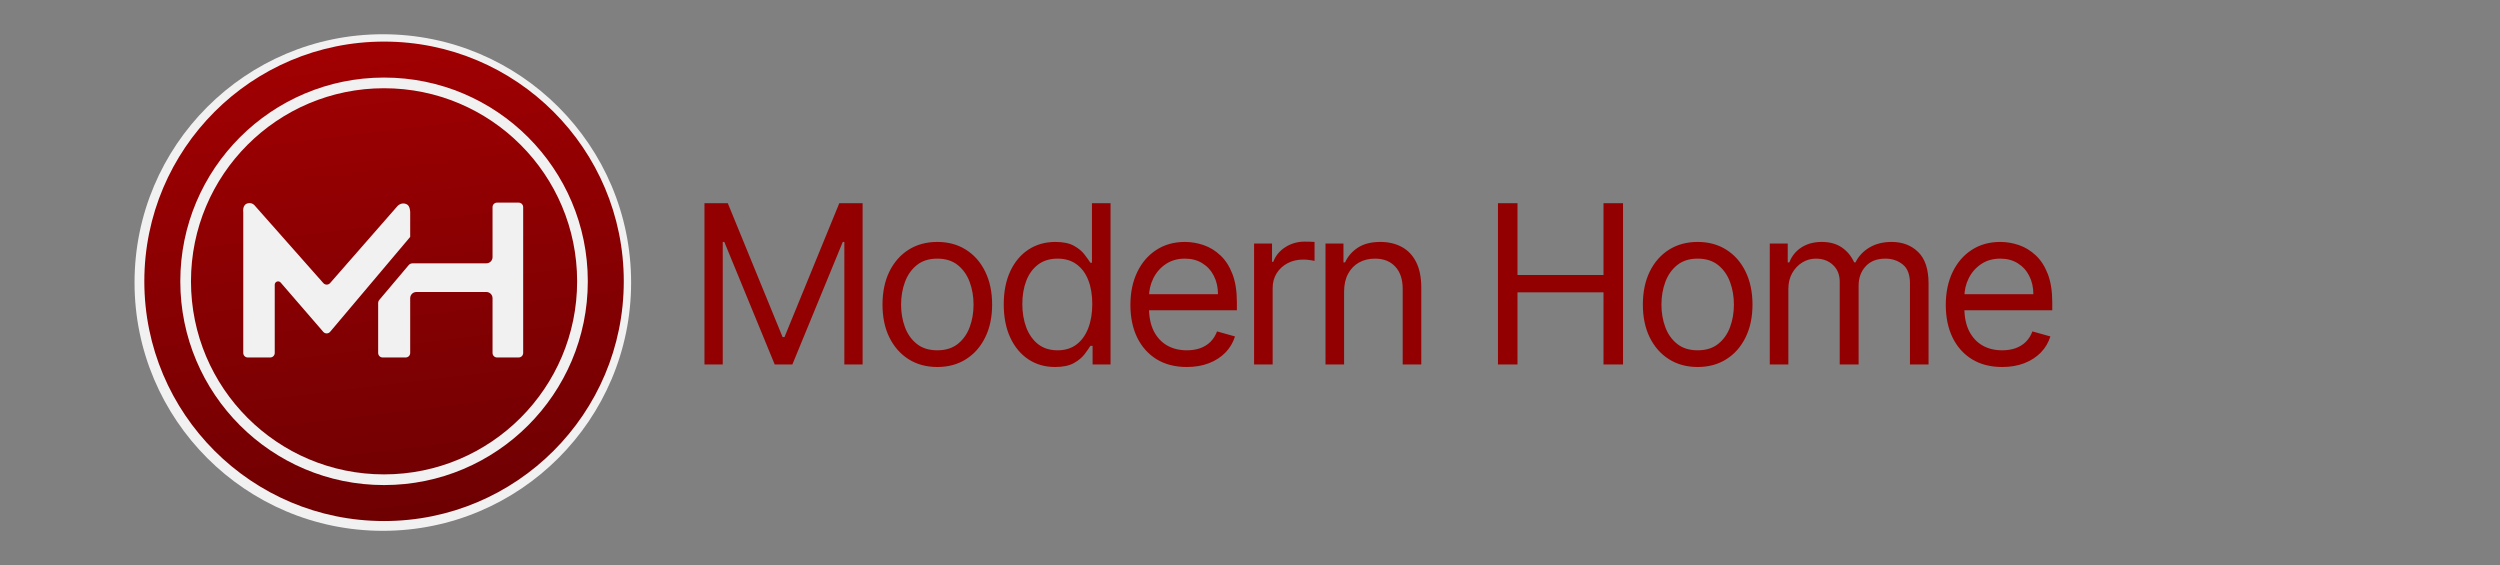
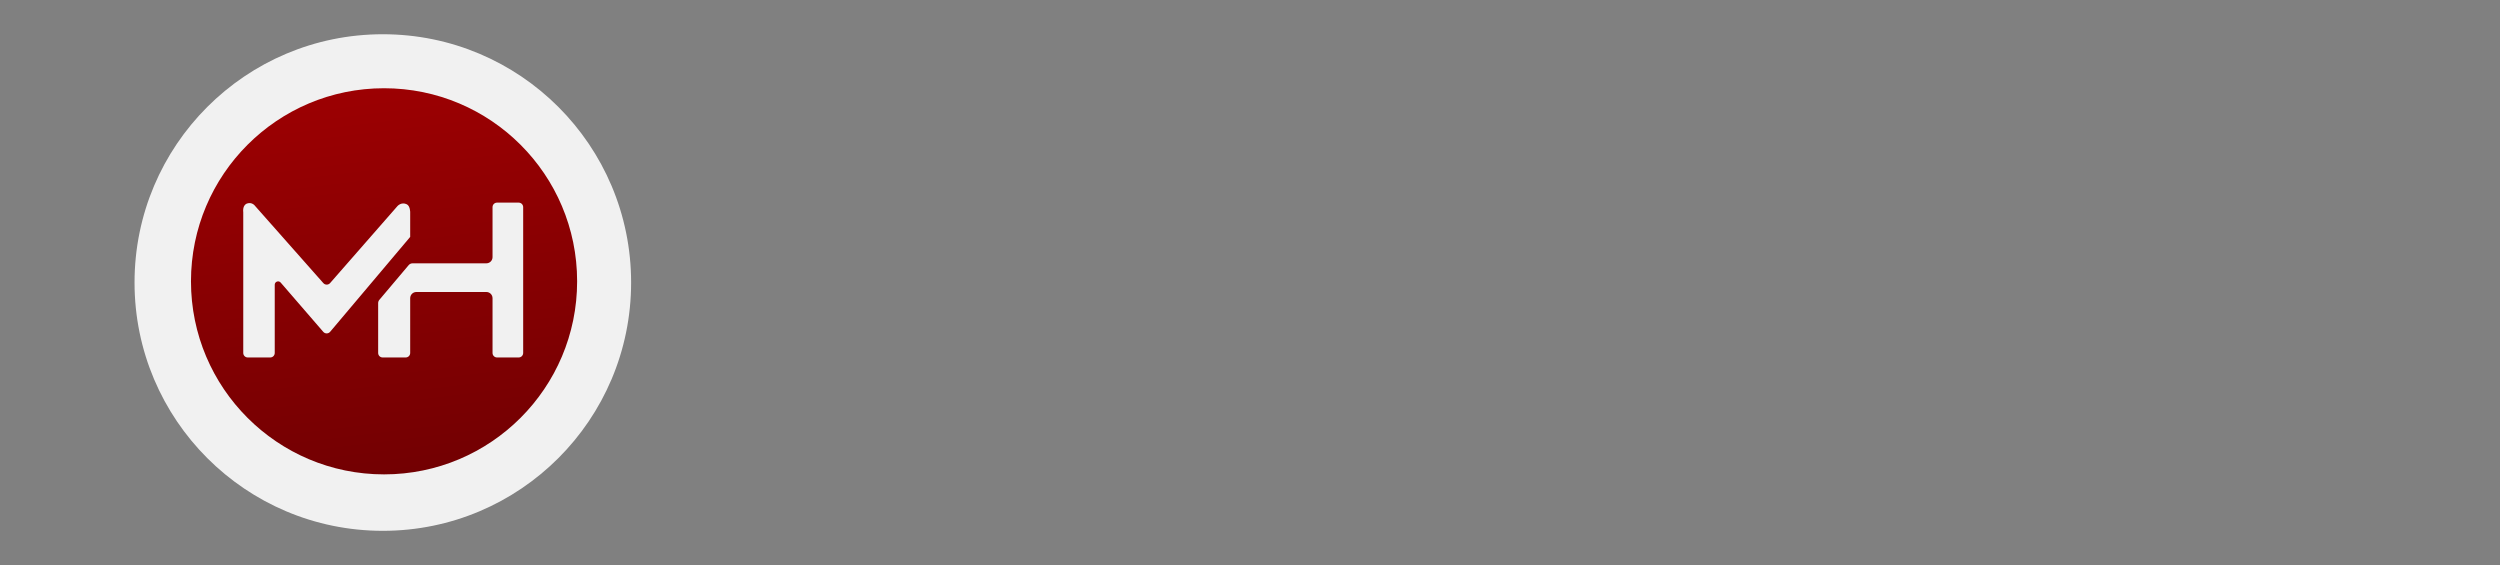
<svg xmlns="http://www.w3.org/2000/svg" width="1022" height="231" viewBox="0 0 1022 231" fill="none">
  <rect x="0" y="0" width="1022" height="231" fill="#808080" stroke="none" />
  <circle cx="156.5" cy="115.5" r="101.5" fill="#F1F1F1" />
-   <path fill-rule="evenodd" clip-rule="evenodd" d="M255 115C255 169.124 211.124 213 157 213C102.876 213 59 169.124 59 115C59 60.876 102.876 17 157 17C211.124 17 255 60.876 255 115ZM157 198.294C203.002 198.294 240.294 161.002 240.294 115C240.294 68.998 203.002 31.706 157 31.706C110.998 31.706 73.706 68.998 73.706 115C73.706 161.002 110.998 198.294 157 198.294Z" fill="url(#paint0_linear_950_1622)" />
  <path fill-rule="evenodd" clip-rule="evenodd" d="M235.928 115C235.928 158.591 200.591 193.928 157 193.928C113.409 193.928 78.072 158.591 78.072 115C78.072 71.409 113.409 36.072 157 36.072C200.591 36.072 235.928 71.409 235.928 115ZM212.034 146.135C213.049 146.135 213.872 145.312 213.872 144.297V84.669C213.872 83.654 213.049 82.831 212.034 82.831H203.187C202.172 82.831 201.349 83.654 201.349 84.669V105.12C201.349 106.516 200.218 107.647 198.822 107.647H168.647C168.038 107.647 167.46 107.916 167.067 108.381L155.078 122.579C154.762 122.952 154.59 123.425 154.59 123.913V144.297C154.59 145.312 155.413 146.135 156.428 146.135H165.849C166.864 146.135 167.687 145.312 167.687 144.297V121.893C167.687 120.497 168.818 119.366 170.214 119.366H198.822C200.218 119.366 201.349 120.497 201.349 121.893V144.297C201.349 145.312 202.172 146.135 203.187 146.135H212.034ZM99.443 144.297C99.443 145.312 100.266 146.135 101.281 146.135H110.472C111.488 146.135 112.311 145.312 112.311 144.297V116.405C112.311 115.128 113.897 114.537 114.732 115.503L132.157 135.66C132.896 136.515 134.224 136.507 134.953 135.643L167.687 96.848V86.737C167.687 86.737 167.687 84.21 166.306 83.52C164.123 82.431 162.517 84.21 162.517 84.21L134.941 115.725C134.211 116.559 132.915 116.563 132.181 115.733L104.295 84.21C104.295 84.21 103.119 82.487 101.051 83.176C98.984 83.865 99.443 86.737 99.443 86.737V144.297Z" fill="url(#paint1_linear_950_1622)" />
-   <path d="M287.985 83.061H297.515L319.924 137.795H320.697L343.106 83.061H352.636V149H345.167V98.901H344.523L323.917 149H316.705L296.098 98.901H295.455V149H287.985V83.061ZM383.174 150.03C378.709 150.03 374.792 148.968 371.422 146.843C368.073 144.718 365.455 141.745 363.566 137.924C361.698 134.104 360.764 129.639 360.764 124.53C360.764 119.379 361.698 114.882 363.566 111.04C365.455 107.198 368.073 104.214 371.422 102.089C374.792 99.964 378.709 98.901 383.174 98.901C387.638 98.901 391.545 99.964 394.893 102.089C398.263 104.214 400.882 107.198 402.749 111.04C404.638 114.882 405.583 119.379 405.583 124.53C405.583 129.639 404.638 134.104 402.749 137.924C400.882 141.745 398.263 144.718 394.893 146.843C391.545 148.968 387.638 150.03 383.174 150.03ZM383.174 143.205C386.565 143.205 389.355 142.335 391.545 140.597C393.734 138.858 395.355 136.572 396.407 133.739C397.458 130.905 397.984 127.836 397.984 124.53C397.984 121.225 397.458 118.145 396.407 115.29C395.355 112.435 393.734 110.128 391.545 108.367C389.355 106.607 386.565 105.727 383.174 105.727C379.782 105.727 376.992 106.607 374.802 108.367C372.613 110.128 370.992 112.435 369.941 115.29C368.889 118.145 368.363 121.225 368.363 124.53C368.363 127.836 368.889 130.905 369.941 133.739C370.992 136.572 372.613 138.858 374.802 140.597C376.992 142.335 379.782 143.205 383.174 143.205ZM431.323 150.03C427.201 150.03 423.563 148.989 420.408 146.907C417.252 144.804 414.784 141.842 413.002 138.021C411.221 134.179 410.33 129.639 410.33 124.402C410.33 119.207 411.221 114.699 413.002 110.879C414.784 107.058 417.263 104.107 420.44 102.025C423.617 99.943 427.287 98.901 431.451 98.901C434.671 98.901 437.215 99.438 439.082 100.511C440.971 101.563 442.409 102.765 443.396 104.117C444.405 105.448 445.189 106.543 445.747 107.402H446.391V83.061H453.989V149H446.648V141.402H445.747C445.189 142.303 444.394 143.441 443.364 144.814C442.334 146.167 440.864 147.379 438.953 148.453C437.043 149.504 434.499 150.03 431.323 150.03ZM432.353 143.205C435.401 143.205 437.977 142.41 440.08 140.822C442.184 139.212 443.783 136.991 444.877 134.157C445.972 131.302 446.519 128.008 446.519 124.273C446.519 120.581 445.983 117.35 444.91 114.581C443.836 111.791 442.248 109.623 440.144 108.078C438.041 106.511 435.444 105.727 432.353 105.727C429.133 105.727 426.45 106.554 424.304 108.206C422.179 109.838 420.579 112.059 419.506 114.871C418.454 117.662 417.929 120.795 417.929 124.273C417.929 127.793 418.465 130.991 419.538 133.867C420.633 136.722 422.243 138.997 424.368 140.693C426.514 142.367 429.176 143.205 432.353 143.205ZM485.162 150.03C480.397 150.03 476.287 148.979 472.831 146.875C469.397 144.75 466.746 141.788 464.878 137.989C463.032 134.168 462.109 129.725 462.109 124.659C462.109 119.593 463.032 115.129 464.878 111.265C466.746 107.38 469.343 104.354 472.67 102.186C476.018 99.996 479.925 98.901 484.39 98.901C486.965 98.901 489.509 99.331 492.02 100.189C494.532 101.048 496.818 102.443 498.878 104.375C500.939 106.285 502.581 108.818 503.804 111.973C505.028 115.129 505.64 119.014 505.64 123.629V126.848H467.518V120.28H497.912C497.912 117.49 497.354 115 496.238 112.811C495.143 110.621 493.576 108.893 491.537 107.627C489.52 106.36 487.137 105.727 484.39 105.727C481.363 105.727 478.744 106.479 476.534 107.981C474.344 109.462 472.659 111.394 471.479 113.777C470.298 116.159 469.708 118.713 469.708 121.439V125.818C469.708 129.553 470.352 132.719 471.64 135.316C472.949 137.892 474.763 139.856 477.081 141.208C479.399 142.539 482.093 143.205 485.162 143.205C487.159 143.205 488.962 142.926 490.571 142.367C492.203 141.788 493.609 140.929 494.789 139.792C495.97 138.633 496.882 137.194 497.526 135.477L504.867 137.538C504.094 140.028 502.796 142.217 500.971 144.106C499.147 145.973 496.893 147.433 494.21 148.485C491.527 149.515 488.511 150.03 485.162 150.03ZM512.665 149V99.546H520.006V107.015H520.521C521.423 104.568 523.054 102.583 525.415 101.059C527.776 99.535 530.438 98.773 533.4 98.773C533.958 98.773 534.655 98.784 535.493 98.805C536.33 98.826 536.963 98.859 537.392 98.901V106.629C537.135 106.564 536.544 106.468 535.621 106.339C534.72 106.189 533.765 106.114 532.756 106.114C530.352 106.114 528.205 106.618 526.316 107.627C524.449 108.614 522.968 109.988 521.873 111.748C520.8 113.487 520.263 115.472 520.263 117.705V149H512.665ZM549.464 119.25V149H541.866V99.546H549.207V107.273H549.851C551.01 104.761 552.77 102.744 555.131 101.22C557.492 99.674 560.54 98.901 564.275 98.901C567.624 98.901 570.553 99.588 573.065 100.962C575.576 102.314 577.53 104.375 578.925 107.144C580.32 109.891 581.018 113.369 581.018 117.576V149H573.419V118.091C573.419 114.206 572.41 111.179 570.393 109.011C568.375 106.822 565.606 105.727 562.086 105.727C559.66 105.727 557.492 106.253 555.582 107.305C553.693 108.357 552.201 109.891 551.107 111.909C550.012 113.927 549.464 116.374 549.464 119.25ZM612.366 149V83.061H620.351V112.424H655.51V83.061H663.495V149H655.51V119.508H620.351V149H612.366ZM694.008 150.03C689.543 150.03 685.626 148.968 682.256 146.843C678.908 144.718 676.289 141.745 674.4 137.924C672.533 134.104 671.599 129.639 671.599 124.53C671.599 119.379 672.533 114.882 674.4 111.04C676.289 107.198 678.908 104.214 682.256 102.089C685.626 99.964 689.543 98.901 694.008 98.901C698.473 98.901 702.379 99.964 705.728 102.089C709.098 104.214 711.716 107.198 713.584 111.04C715.473 114.882 716.417 119.379 716.417 124.53C716.417 129.639 715.473 134.104 713.584 137.924C711.716 141.745 709.098 144.718 705.728 146.843C702.379 148.968 698.473 150.03 694.008 150.03ZM694.008 143.205C697.399 143.205 700.19 142.335 702.379 140.597C704.569 138.858 706.189 136.572 707.241 133.739C708.293 130.905 708.819 127.836 708.819 124.53C708.819 121.225 708.293 118.145 707.241 115.29C706.189 112.435 704.569 110.128 702.379 108.367C700.19 106.607 697.399 105.727 694.008 105.727C690.617 105.727 687.826 106.607 685.637 108.367C683.447 110.128 681.827 112.435 680.775 115.29C679.723 118.145 679.197 121.225 679.197 124.53C679.197 127.836 679.723 130.905 680.775 133.739C681.827 136.572 683.447 138.858 685.637 140.597C687.826 142.335 690.617 143.205 694.008 143.205ZM723.483 149V99.546H730.824V107.273H731.468C732.498 104.633 734.161 102.583 736.458 101.123C738.755 99.642 741.513 98.901 744.733 98.901C747.995 98.901 750.711 99.642 752.878 101.123C755.068 102.583 756.774 104.633 757.998 107.273H758.513C759.779 104.718 761.679 102.69 764.212 101.188C766.745 99.663 769.782 98.901 773.324 98.901C777.745 98.901 781.362 100.286 784.174 103.055C786.986 105.802 788.392 110.085 788.392 115.902V149H780.793V115.902C780.793 112.253 779.795 109.645 777.799 108.078C775.803 106.511 773.452 105.727 770.748 105.727C767.271 105.727 764.577 106.779 762.666 108.883C760.756 110.965 759.801 113.605 759.801 116.803V149H752.074V115.129C752.074 112.317 751.161 110.052 749.337 108.335C747.512 106.597 745.162 105.727 742.286 105.727C740.311 105.727 738.465 106.253 736.748 107.305C735.052 108.357 733.678 109.816 732.627 111.684C731.596 113.53 731.081 115.665 731.081 118.091V149H723.483ZM818.486 150.03C813.721 150.03 809.611 148.979 806.155 146.875C802.72 144.75 800.07 141.788 798.202 137.989C796.356 134.168 795.433 129.725 795.433 124.659C795.433 119.593 796.356 115.129 798.202 111.265C800.07 107.38 802.667 104.354 805.994 102.186C809.342 99.996 813.249 98.901 817.714 98.901C820.289 98.901 822.833 99.331 825.344 100.189C827.856 101.048 830.142 102.443 832.202 104.375C834.263 106.285 835.905 108.818 837.128 111.973C838.352 115.129 838.964 119.014 838.964 123.629V126.848H800.842V120.28H831.236C831.236 117.49 830.678 115 829.562 112.811C828.467 110.621 826.9 108.893 824.861 107.627C822.844 106.36 820.461 105.727 817.714 105.727C814.687 105.727 812.068 106.479 809.857 107.981C807.668 109.462 805.983 111.394 804.803 113.777C803.622 116.159 803.032 118.713 803.032 121.439V125.818C803.032 129.553 803.676 132.719 804.964 135.316C806.273 137.892 808.087 139.856 810.405 141.208C812.723 142.539 815.417 143.205 818.486 143.205C820.482 143.205 822.285 142.926 823.895 142.367C825.527 141.788 826.933 140.929 828.113 139.792C829.294 138.633 830.206 137.194 830.85 135.477L838.191 137.538C837.418 140.028 836.119 142.217 834.295 144.106C832.47 145.973 830.217 147.433 827.534 148.485C824.851 149.515 821.835 150.03 818.486 150.03Z" fill="#930001" />
  <defs>
    <linearGradient id="paint0_linear_950_1622" x1="157" y1="17" x2="204.5" y2="403.5" gradientUnits="userSpaceOnUse">
      <stop stop-color="#A10002" />
      <stop offset="1" stop-color="#3B0001" />
    </linearGradient>
    <linearGradient id="paint1_linear_950_1622" x1="157" y1="17" x2="204.5" y2="403.5" gradientUnits="userSpaceOnUse">
      <stop stop-color="#A10002" />
      <stop offset="1" stop-color="#3B0001" />
    </linearGradient>
  </defs>
</svg>